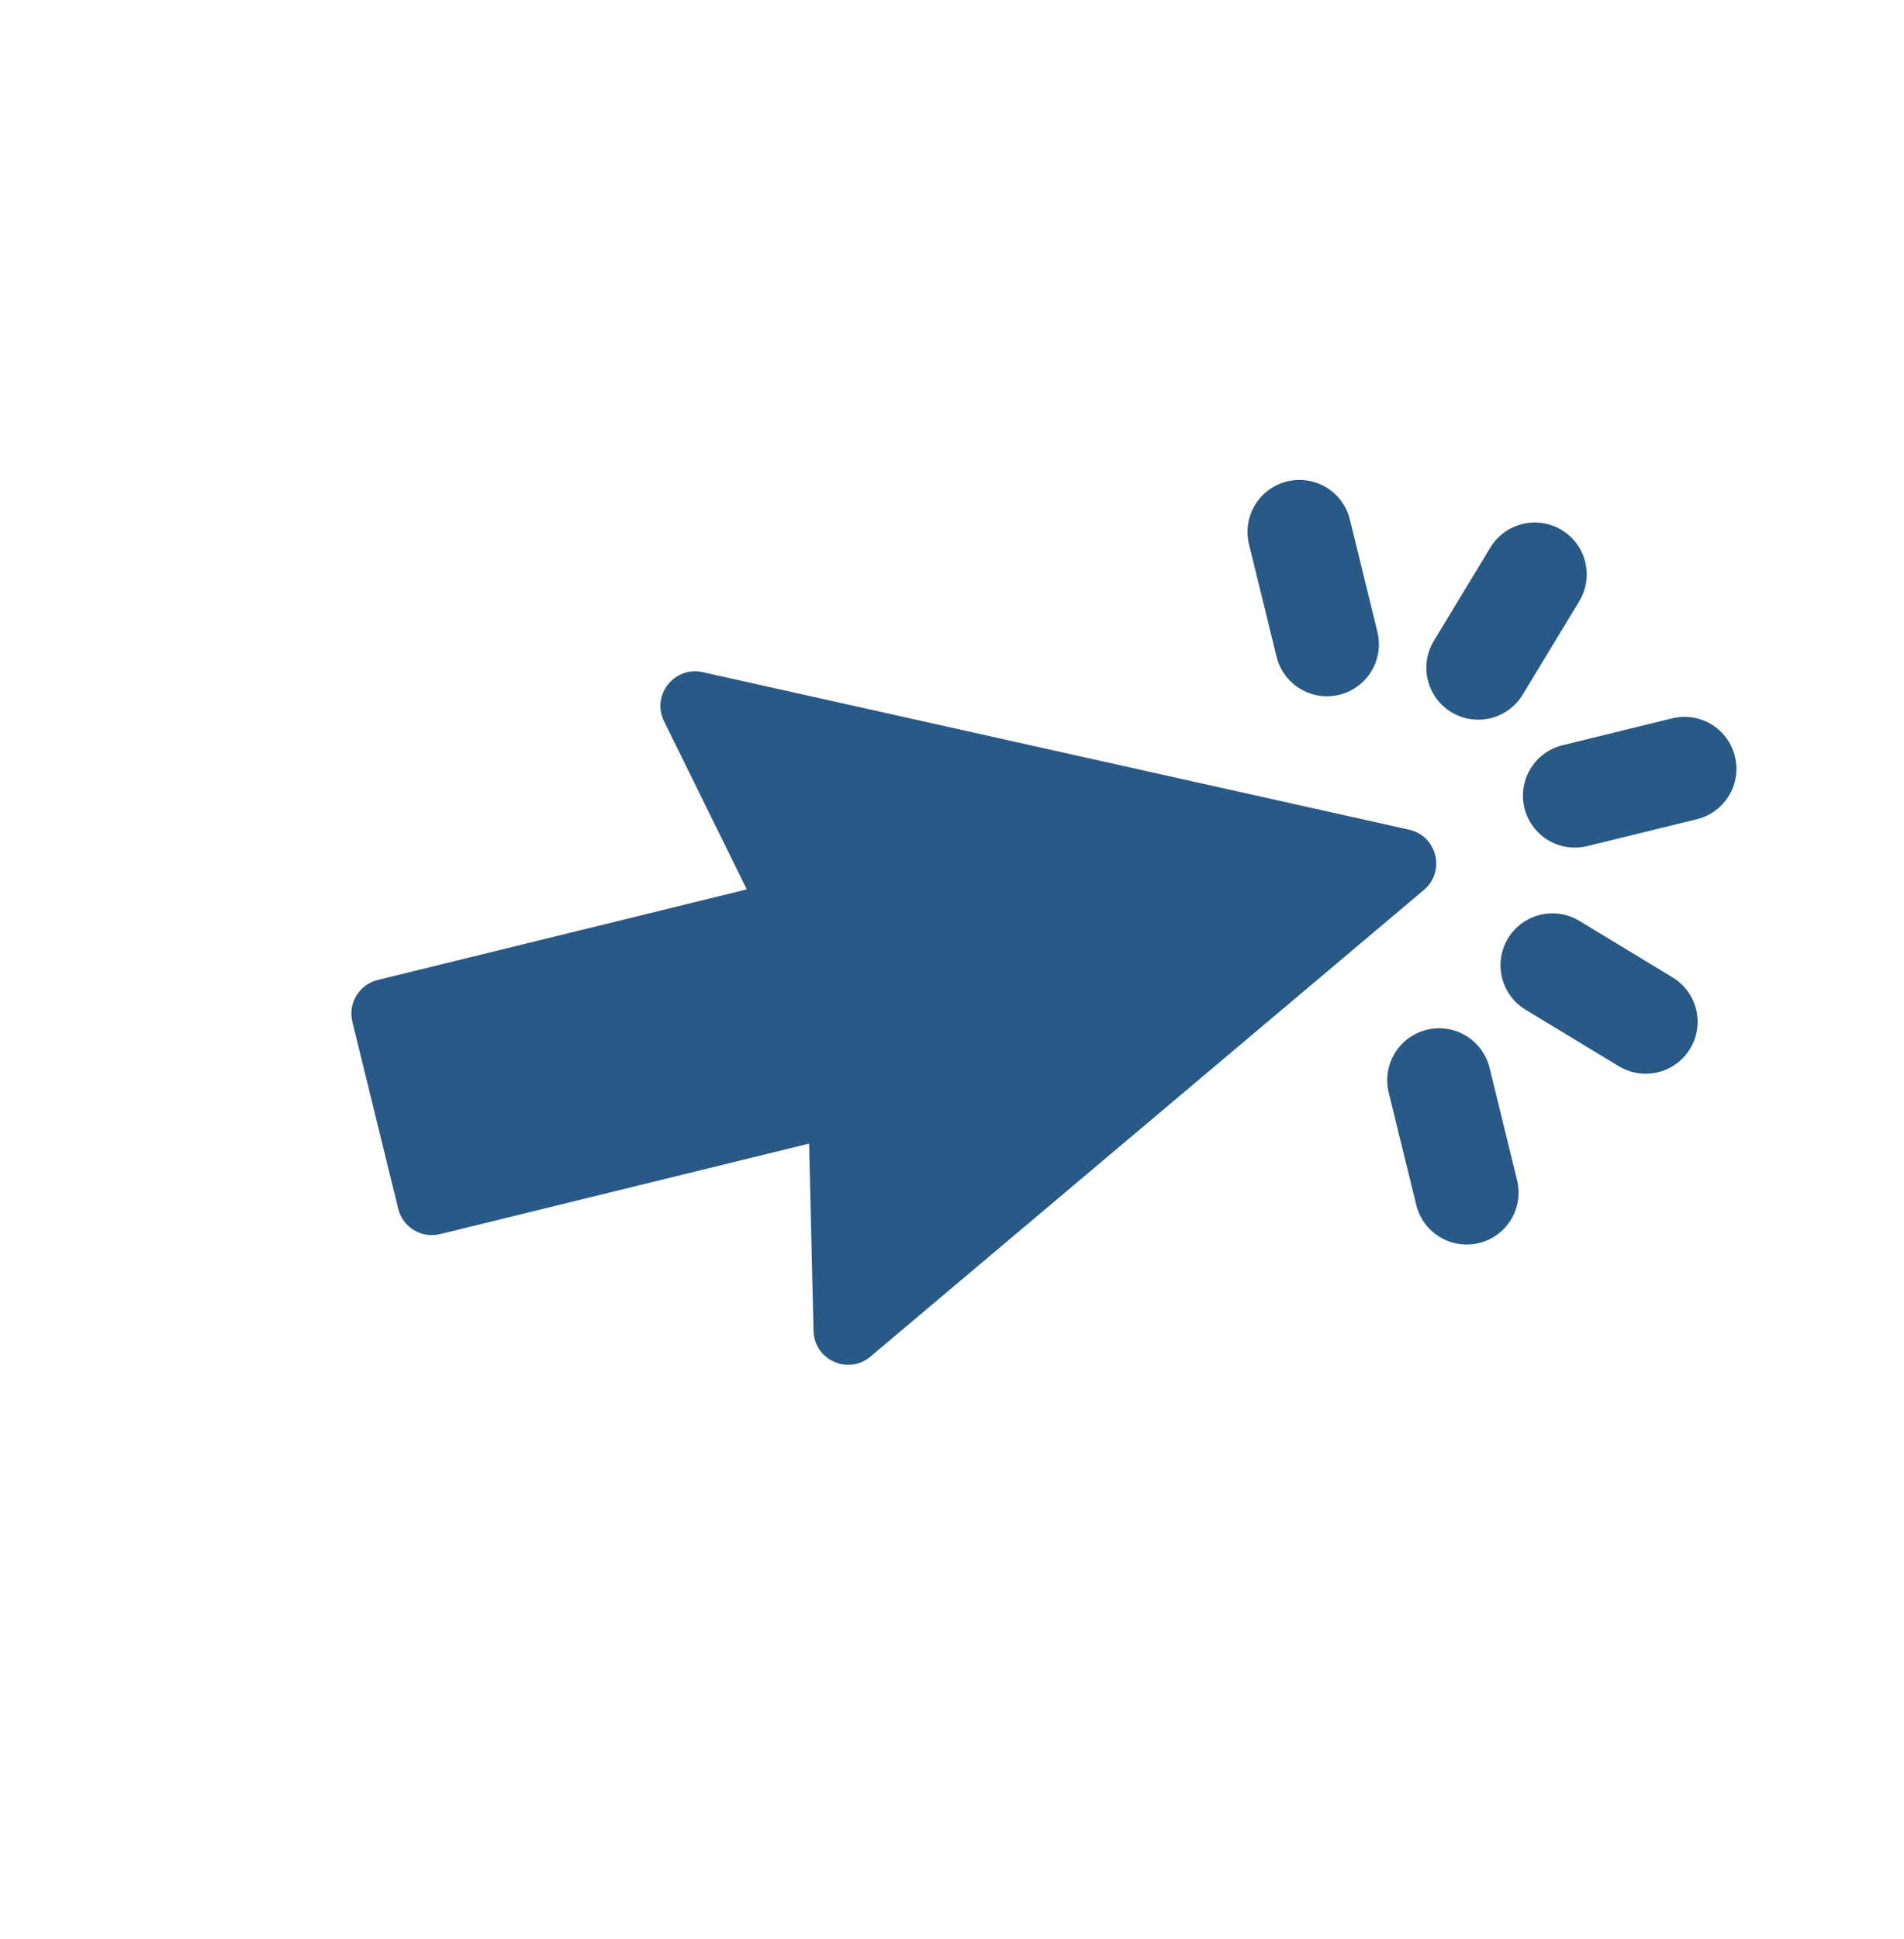
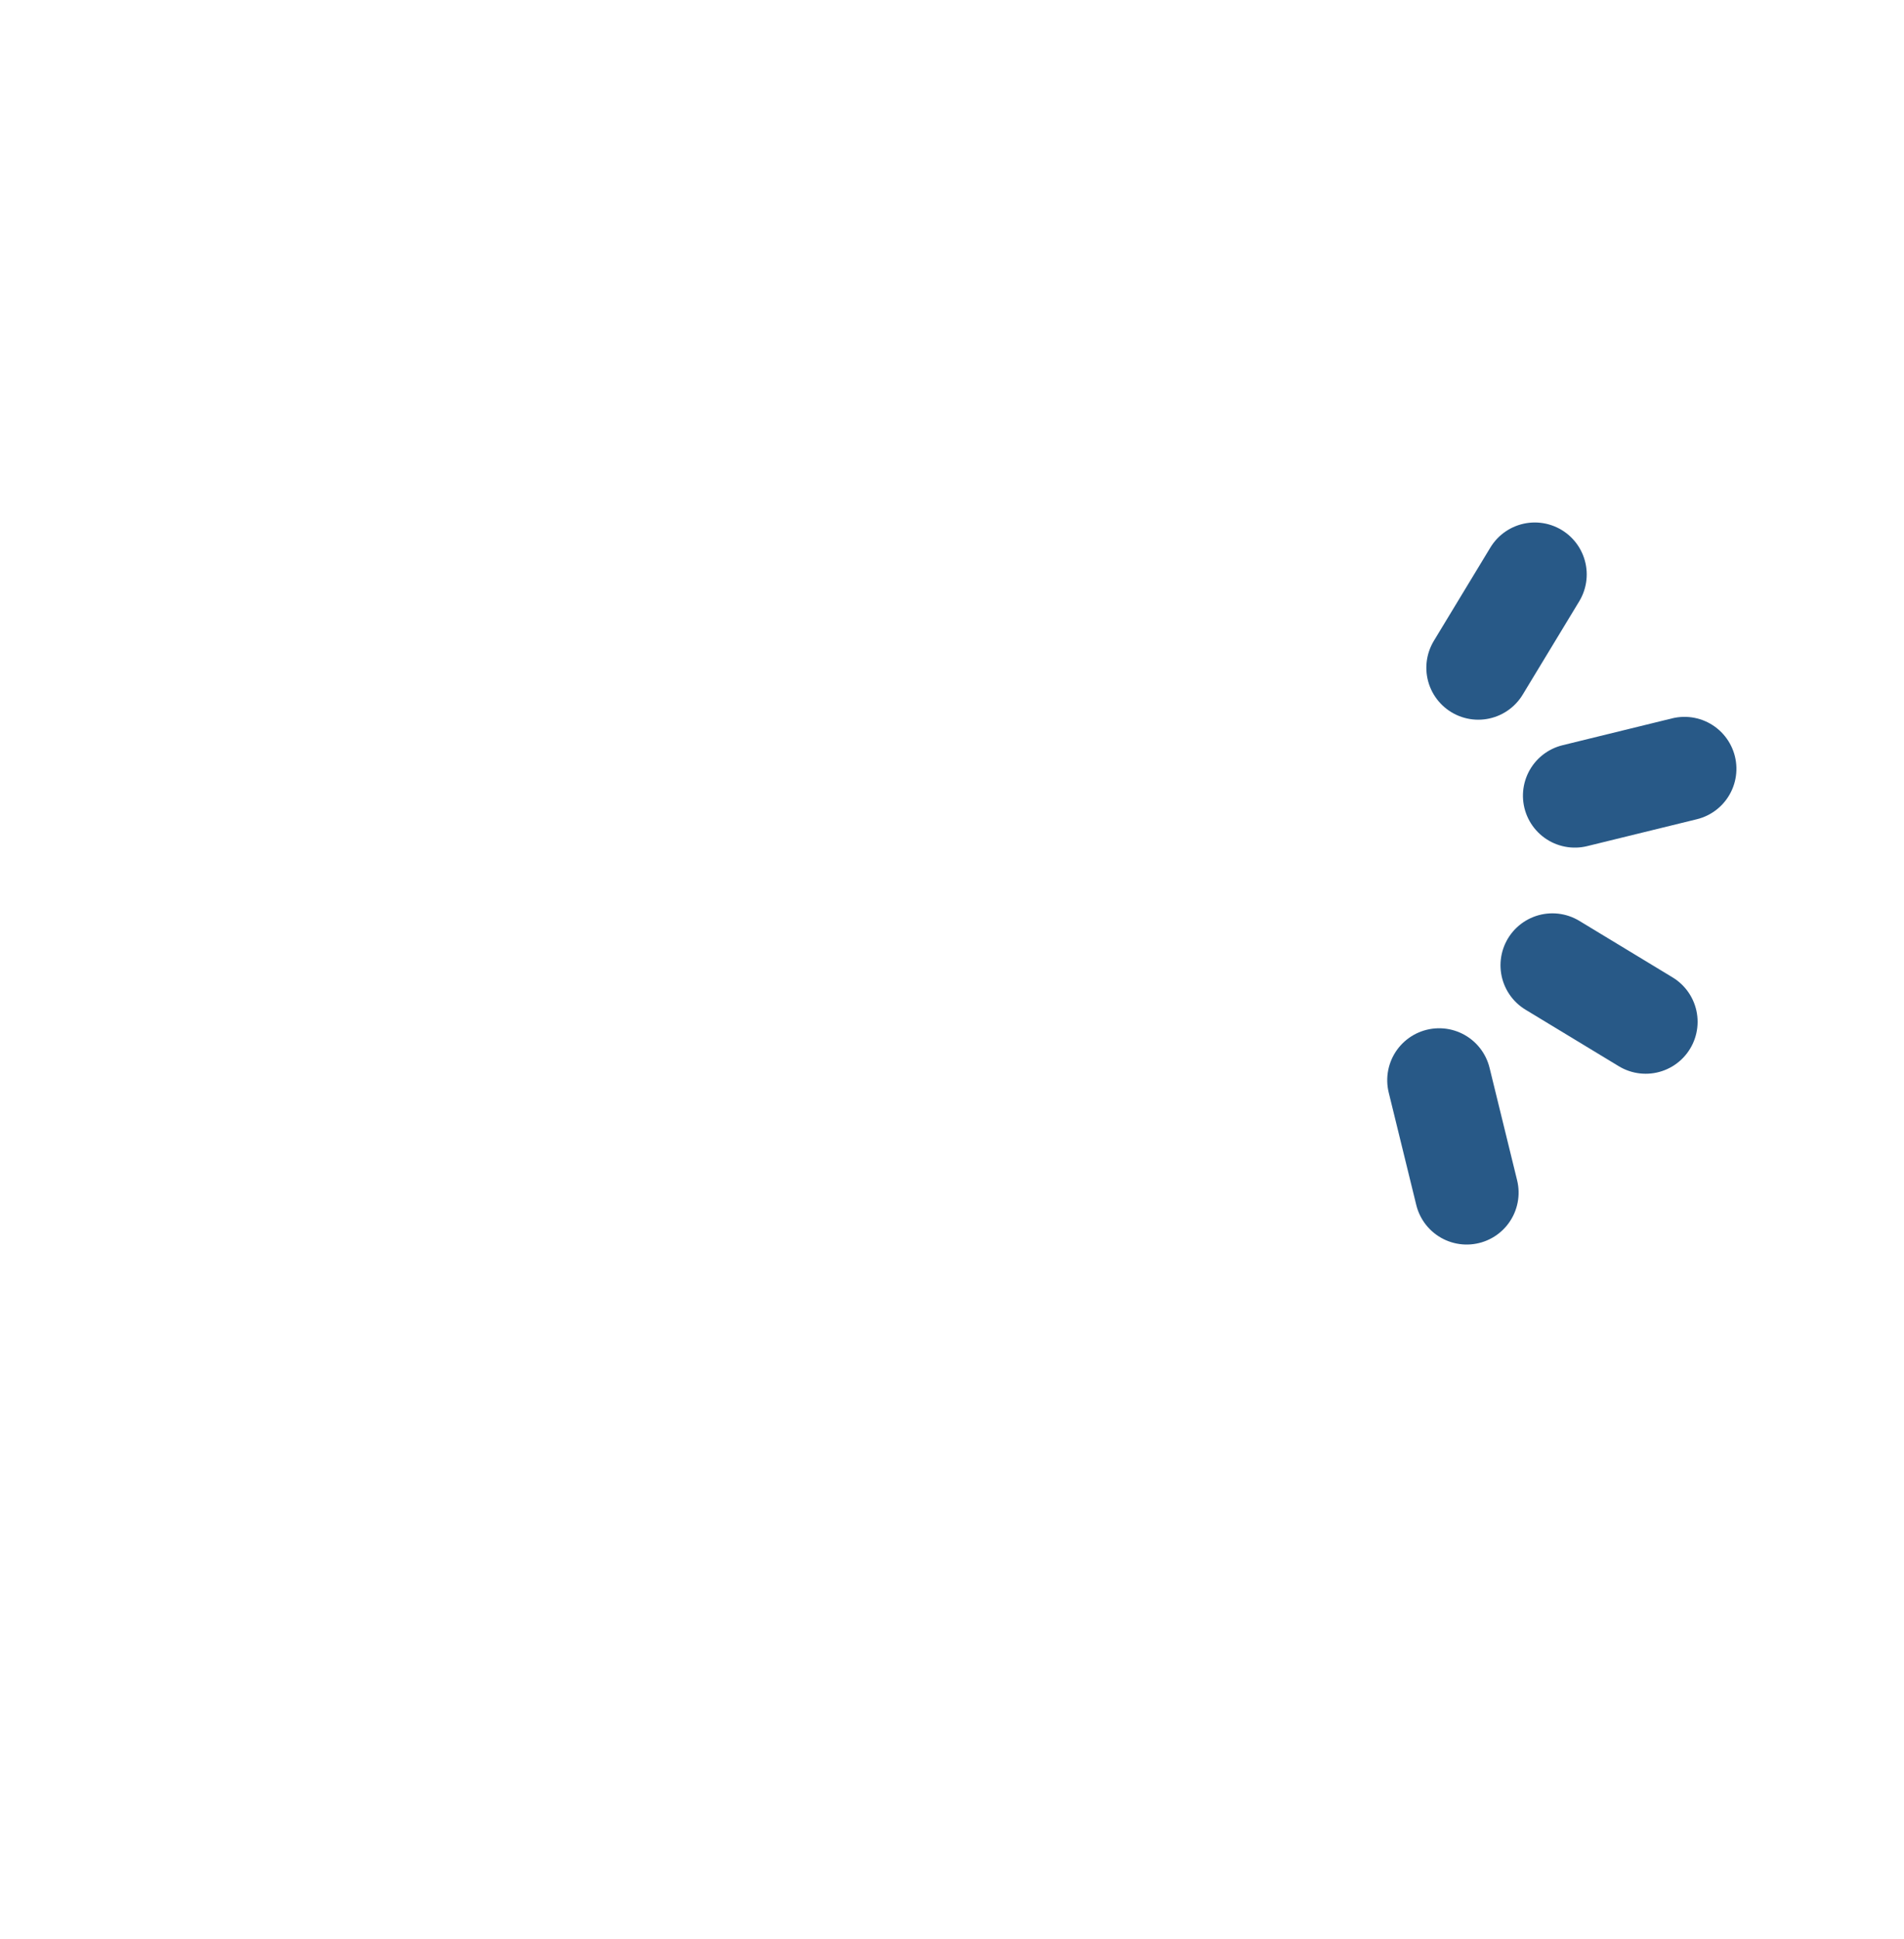
<svg xmlns="http://www.w3.org/2000/svg" width="55" height="56" viewBox="0 0 55 56" fill="none">
-   <path fill-rule="evenodd" clip-rule="evenodd" d="M40.705 23.958C41.513 24.138 41.764 25.165 41.132 25.698L25.144 39.173C24.502 39.714 23.52 39.271 23.5 38.432L23.372 33.022L12.712 35.636C12.176 35.768 11.634 35.44 11.503 34.904L10.179 29.506C10.047 28.97 10.376 28.428 10.912 28.297L21.572 25.682L19.182 20.827C18.812 20.074 19.478 19.227 20.297 19.409L40.705 23.958Z" fill="#285987" />
  <line x1="1.5" y1="-1.5" x2="4.762" y2="-1.5" transform="matrix(-0.971 0.238 0.238 0.971 50.473 23.299)" stroke="#285987" stroke-width="3" stroke-linecap="round" />
  <line x1="1.5" y1="-1.5" x2="4.652" y2="-1.5" transform="matrix(-0.855 -0.518 -0.518 0.855 48.044 31.565)" stroke="#285987" stroke-width="3" stroke-linecap="round" />
  <line x1="44.335" y1="16.587" x2="42.702" y2="19.282" stroke="#285987" stroke-width="3" stroke-linecap="round" />
  <line x1="1.5" y1="-1.5" x2="4.843" y2="-1.5" transform="matrix(-0.238 -0.971 -0.971 0.238 41.268 36.251)" stroke="#285987" stroke-width="3" stroke-linecap="round" />
-   <line x1="37.536" y1="15.358" x2="38.332" y2="18.605" stroke="#285987" stroke-width="3" stroke-linecap="round" />
</svg>